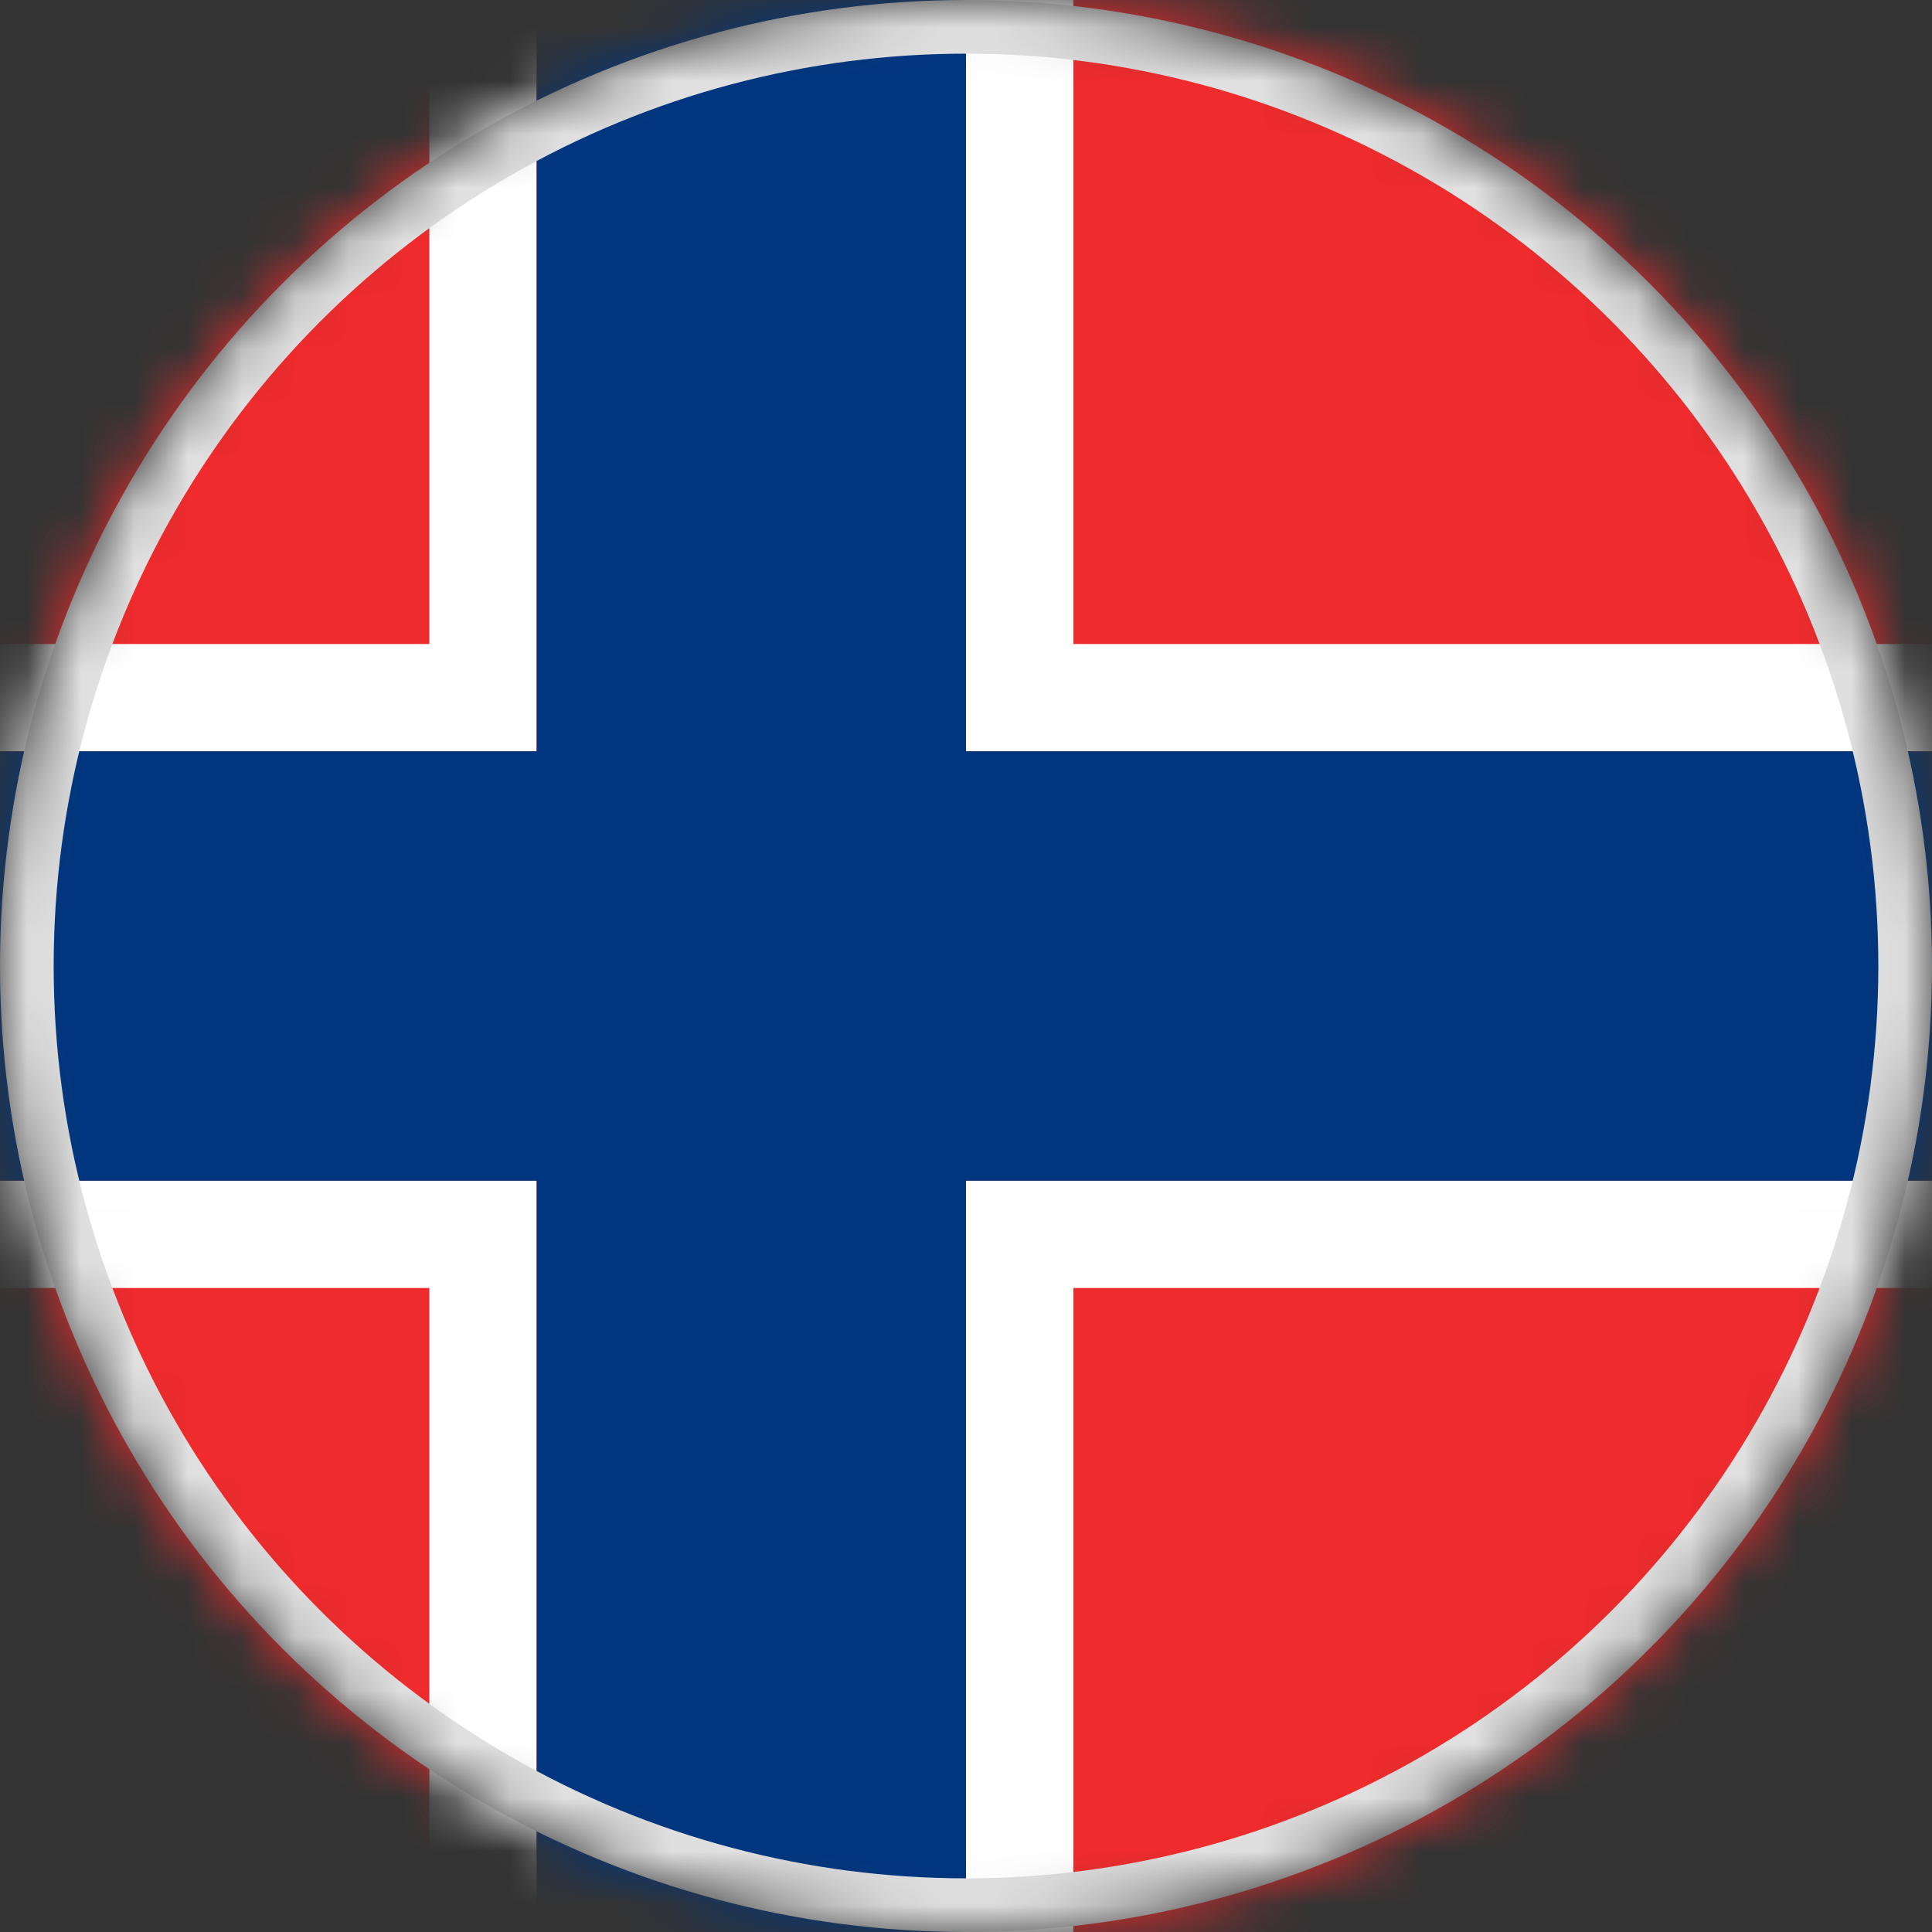
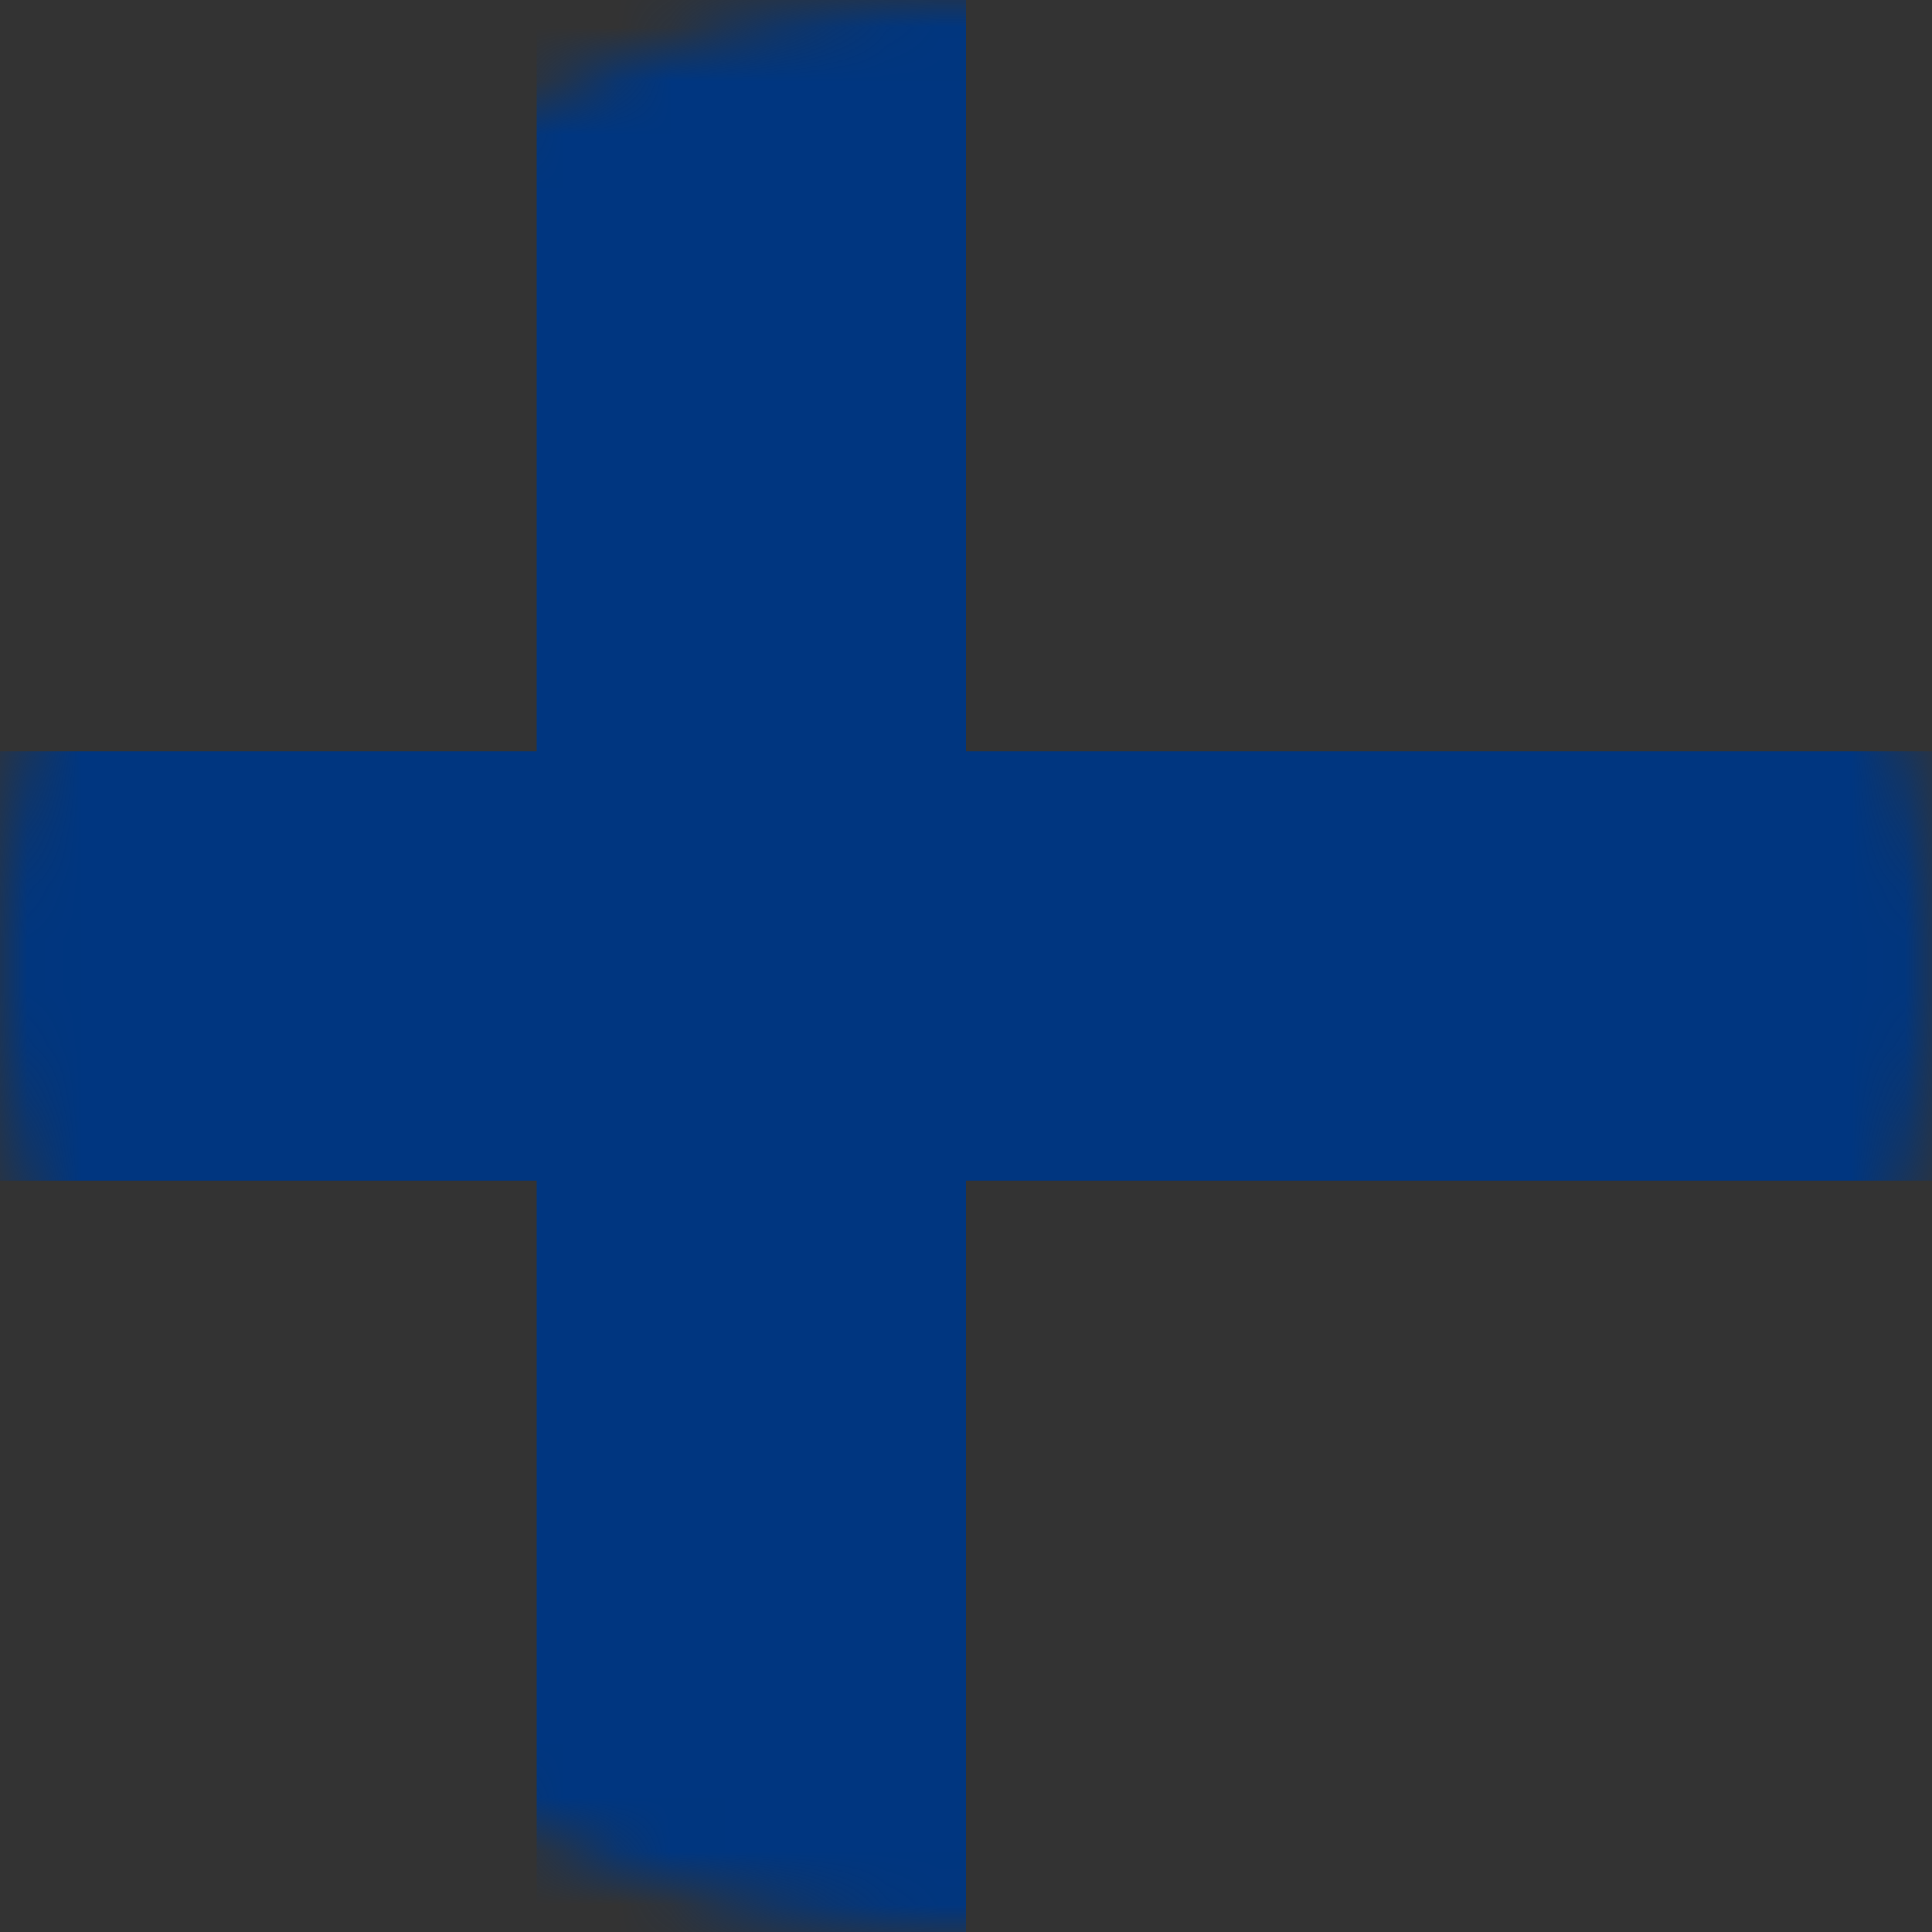
<svg xmlns="http://www.w3.org/2000/svg" width="36" height="36" fill="none">
  <rect width="100%" height="100%" fill="#333333" stroke="none" />
  <mask id="a" mask-type="alpha" maskUnits="userSpaceOnUse" x="0" y="0" width="36" height="36">
    <circle cx="18" cy="18" r="18" fill="#C4C4C4" />
  </mask>
  <g mask="url(#a)">
-     <path d="M46 34a2 2 0 0 1-2 2H0a2 2 0 0 1-2-2V2a2 2 0 0 1 2-2h44a2 2 0 0 1 2 2v32z" fill="#EF2B2D" />
-     <path d="M8 12H-2v2h12V0H8v12zM-2 24H8v12h2V22H-2v2zM20 12V0h-2v14h28v-2H20zM18 24v12h2V24h26v-2H18v2z" fill="#fff" />
    <path d="M46 14H18V0h-8v14H-2v8h12v14h8V22h28v-8z" fill="#003680" />
-     <circle cx="18" cy="18" r="17.5" stroke="#E0E0E0" />
  </g>
</svg>